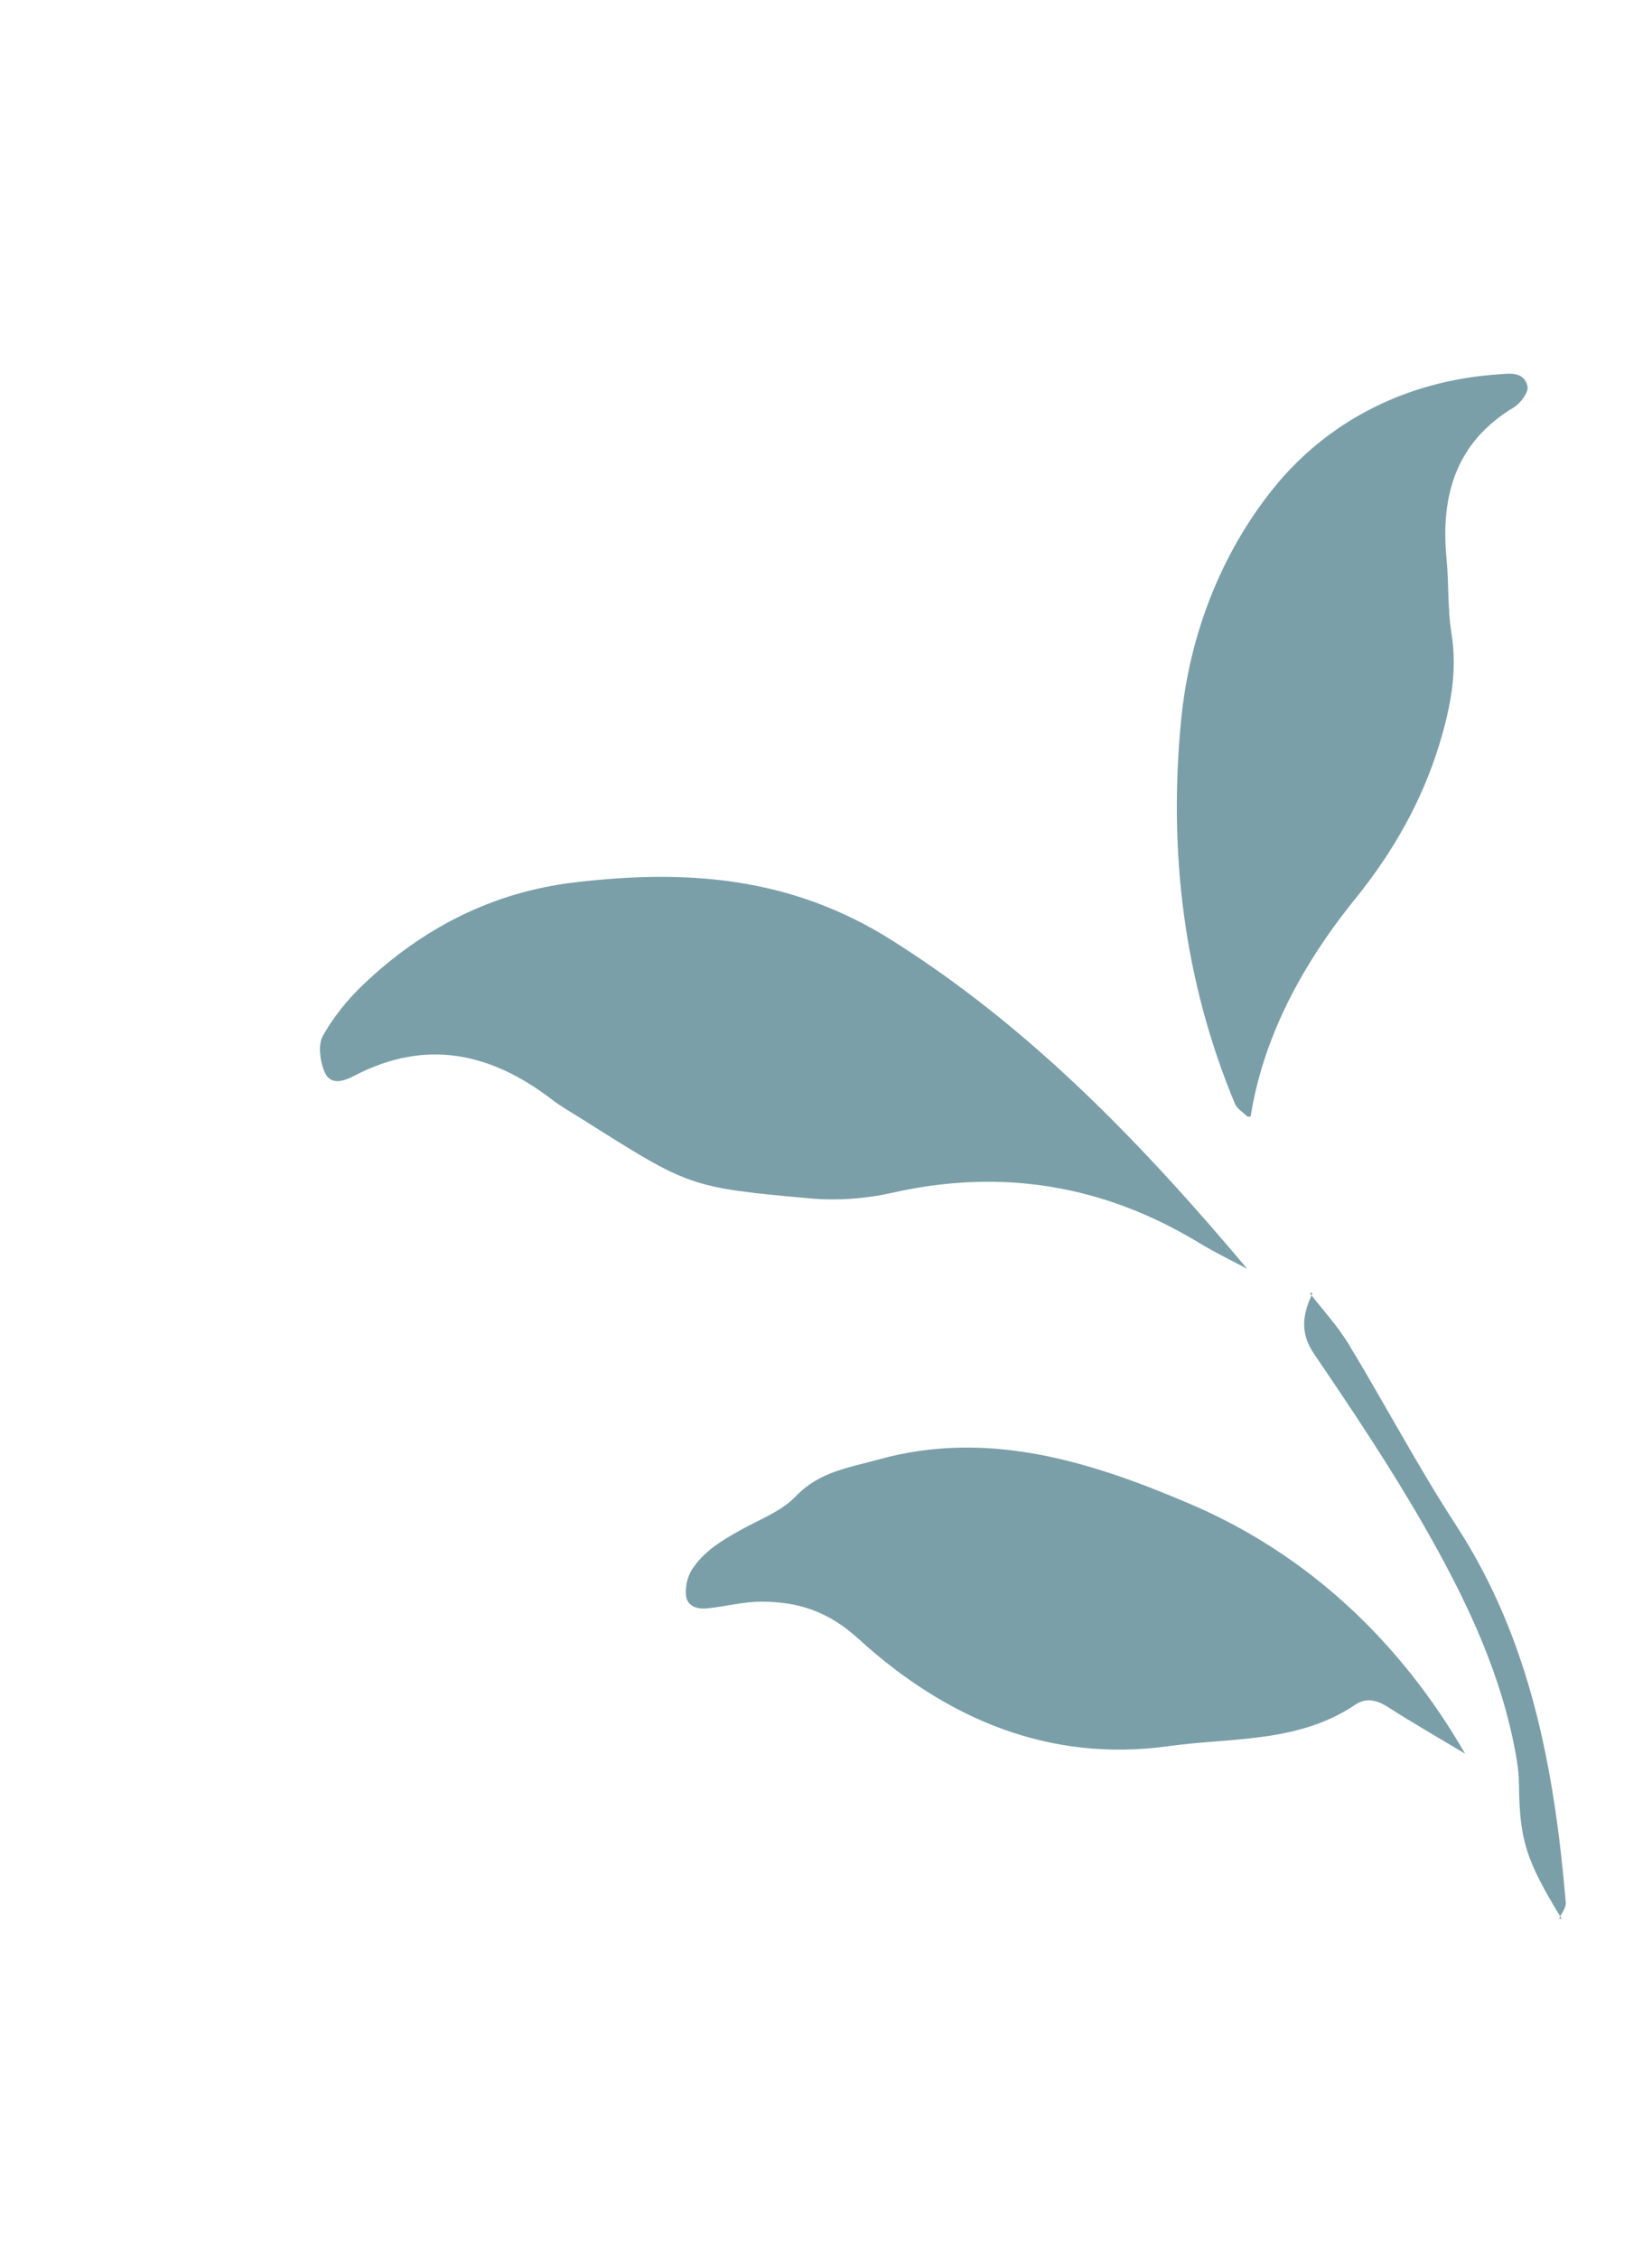
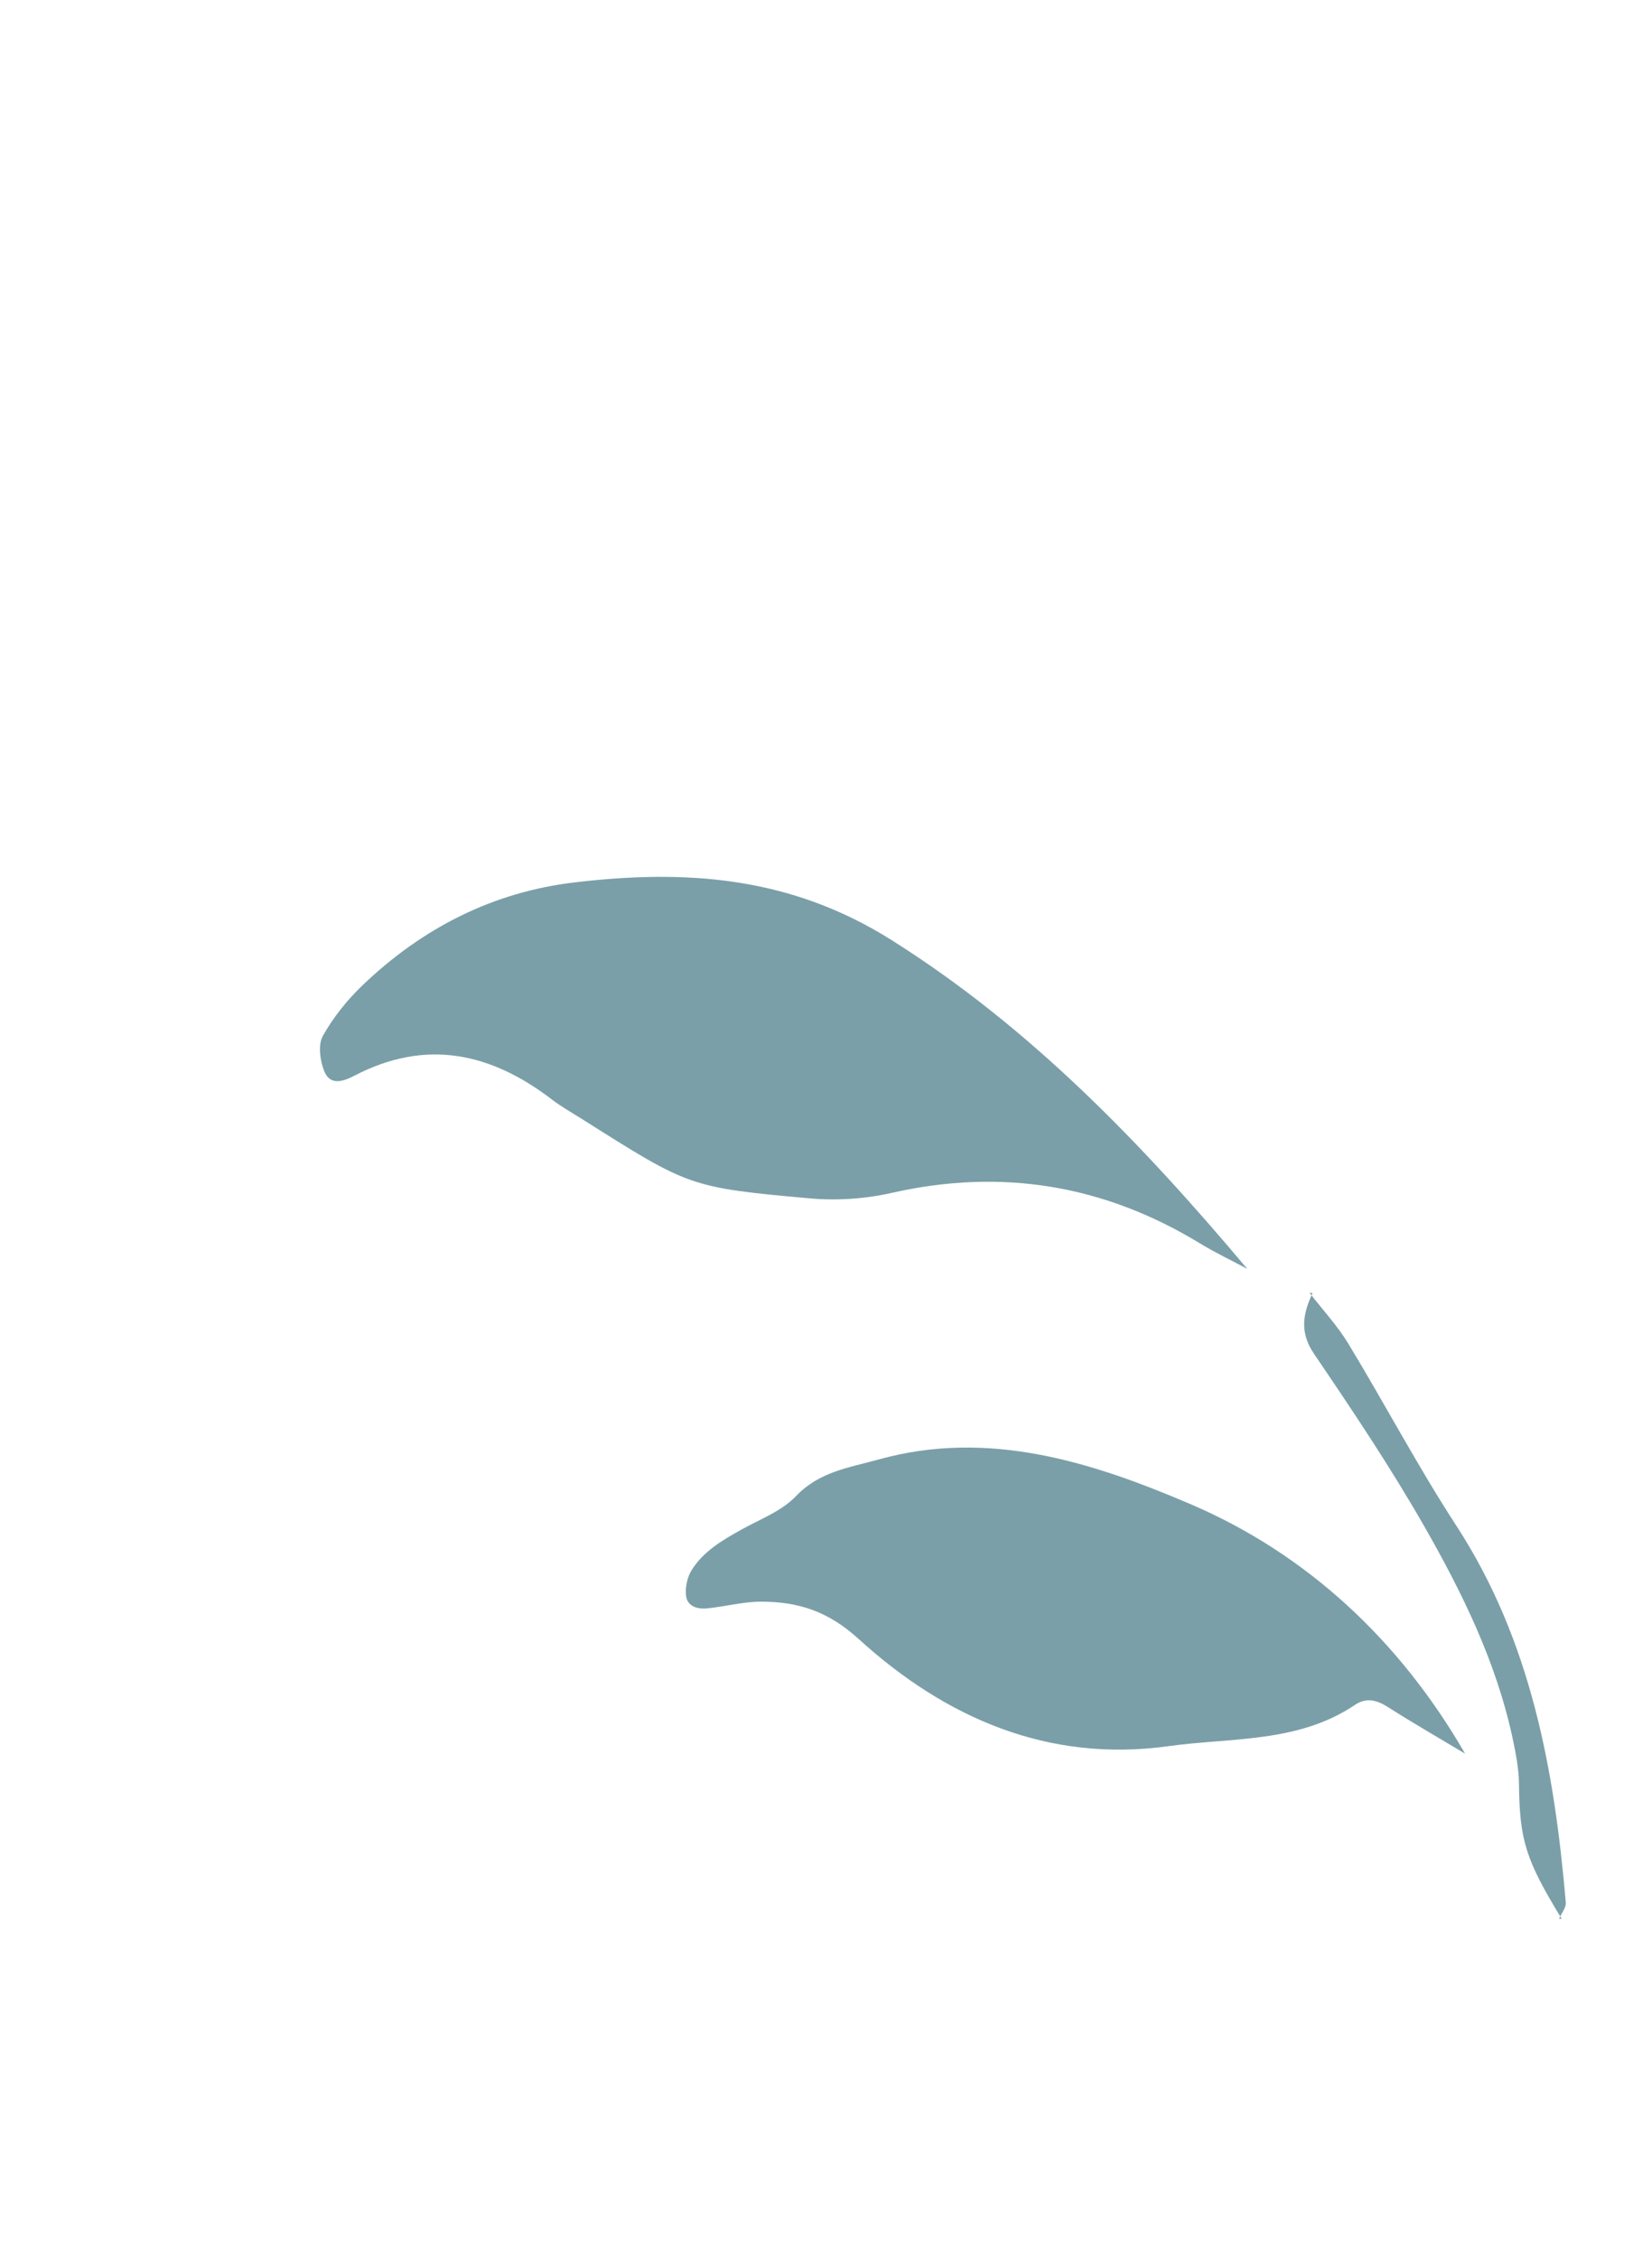
<svg xmlns="http://www.w3.org/2000/svg" width="464" height="634" viewBox="0 0 464 634" fill="none">
  <path d="M350.311 356.259C320.731 321.127 289.489 288.56 250.393 263.947C221.964 246.033 192.652 244.061 161.391 247.764C138.39 250.485 118.63 260.583 101.859 276.619C97.526 280.759 93.596 285.654 90.674 290.871C89.293 293.344 89.882 297.752 91.035 300.7C92.733 305.024 96.528 303.609 99.662 301.976C119.661 291.612 137.826 295.575 154.946 308.678C157.664 310.756 160.673 312.443 163.574 314.274C193.548 333.205 193.528 333.429 227.455 336.484C235.033 337.171 243.029 336.618 250.455 334.945C281.336 327.947 310.05 332.695 337.005 349.103C341.299 351.721 345.866 353.893 350.297 356.264L350.311 356.259Z" fill="#7A9FA8" />
  <path d="M411.483 492.376C393.159 460.611 367.019 436.305 334.417 422.354C307.135 410.686 277.809 401.133 246.72 409.816C238.473 412.115 230.133 413.186 223.531 420.122C219.506 424.348 213.417 426.592 208.161 429.528C202.839 432.5 197.541 435.589 194.234 440.916C193.024 442.867 192.44 445.686 192.681 447.985C192.988 451.009 195.833 451.863 198.474 451.62C203.6 451.136 208.699 449.713 213.801 449.72C224.115 449.743 232.515 452.321 241.178 460.207C265.512 482.37 294.448 495.004 328.222 490.29C345.869 487.832 364.56 489.462 380.548 478.719C383.82 476.511 386.773 477.362 389.939 479.386C397.012 483.892 404.292 488.08 411.488 492.39L411.483 492.376Z" fill="#7A9FA8" />
-   <path d="M351.268 313.484C354.527 292.914 364.336 272.523 380.698 252.31C391.222 239.317 399.432 224.906 404.301 208.885C407.341 198.905 409.425 188.615 407.676 177.873C406.566 171.025 406.975 163.927 406.3 156.982C404.564 139.07 408.932 124.131 425.247 114.337C427.103 113.216 429.389 110.089 429.032 108.48C428.036 104.113 423.758 104.909 420.505 105.136C395.149 106.934 372.89 118.132 357.542 137.276C343.002 155.426 334.068 178.157 331.737 202.252C328.14 239.368 332.508 275.412 346.839 309.884C347.444 311.349 349.181 312.334 350.385 313.541L351.268 313.484Z" fill="#7A9FA8" />
  <path d="M437.894 538.759C438.56 537.235 439.904 535.644 439.785 534.191C436.578 496.803 429.945 460.538 409.039 428.391C398.257 411.812 388.979 394.227 378.717 377.29C375.618 372.197 371.469 367.744 367.816 363.004L368.657 363.101C365.946 368.87 364.948 374.078 369.085 380.152C379.777 395.89 390.404 411.759 399.879 428.285C410.645 447.092 420.258 466.604 424.868 488.16C425.749 492.317 426.587 496.581 426.635 500.808C426.827 516.615 428.397 522.023 438.623 538.754L437.894 538.759Z" fill="#7A9FA8" />
</svg>